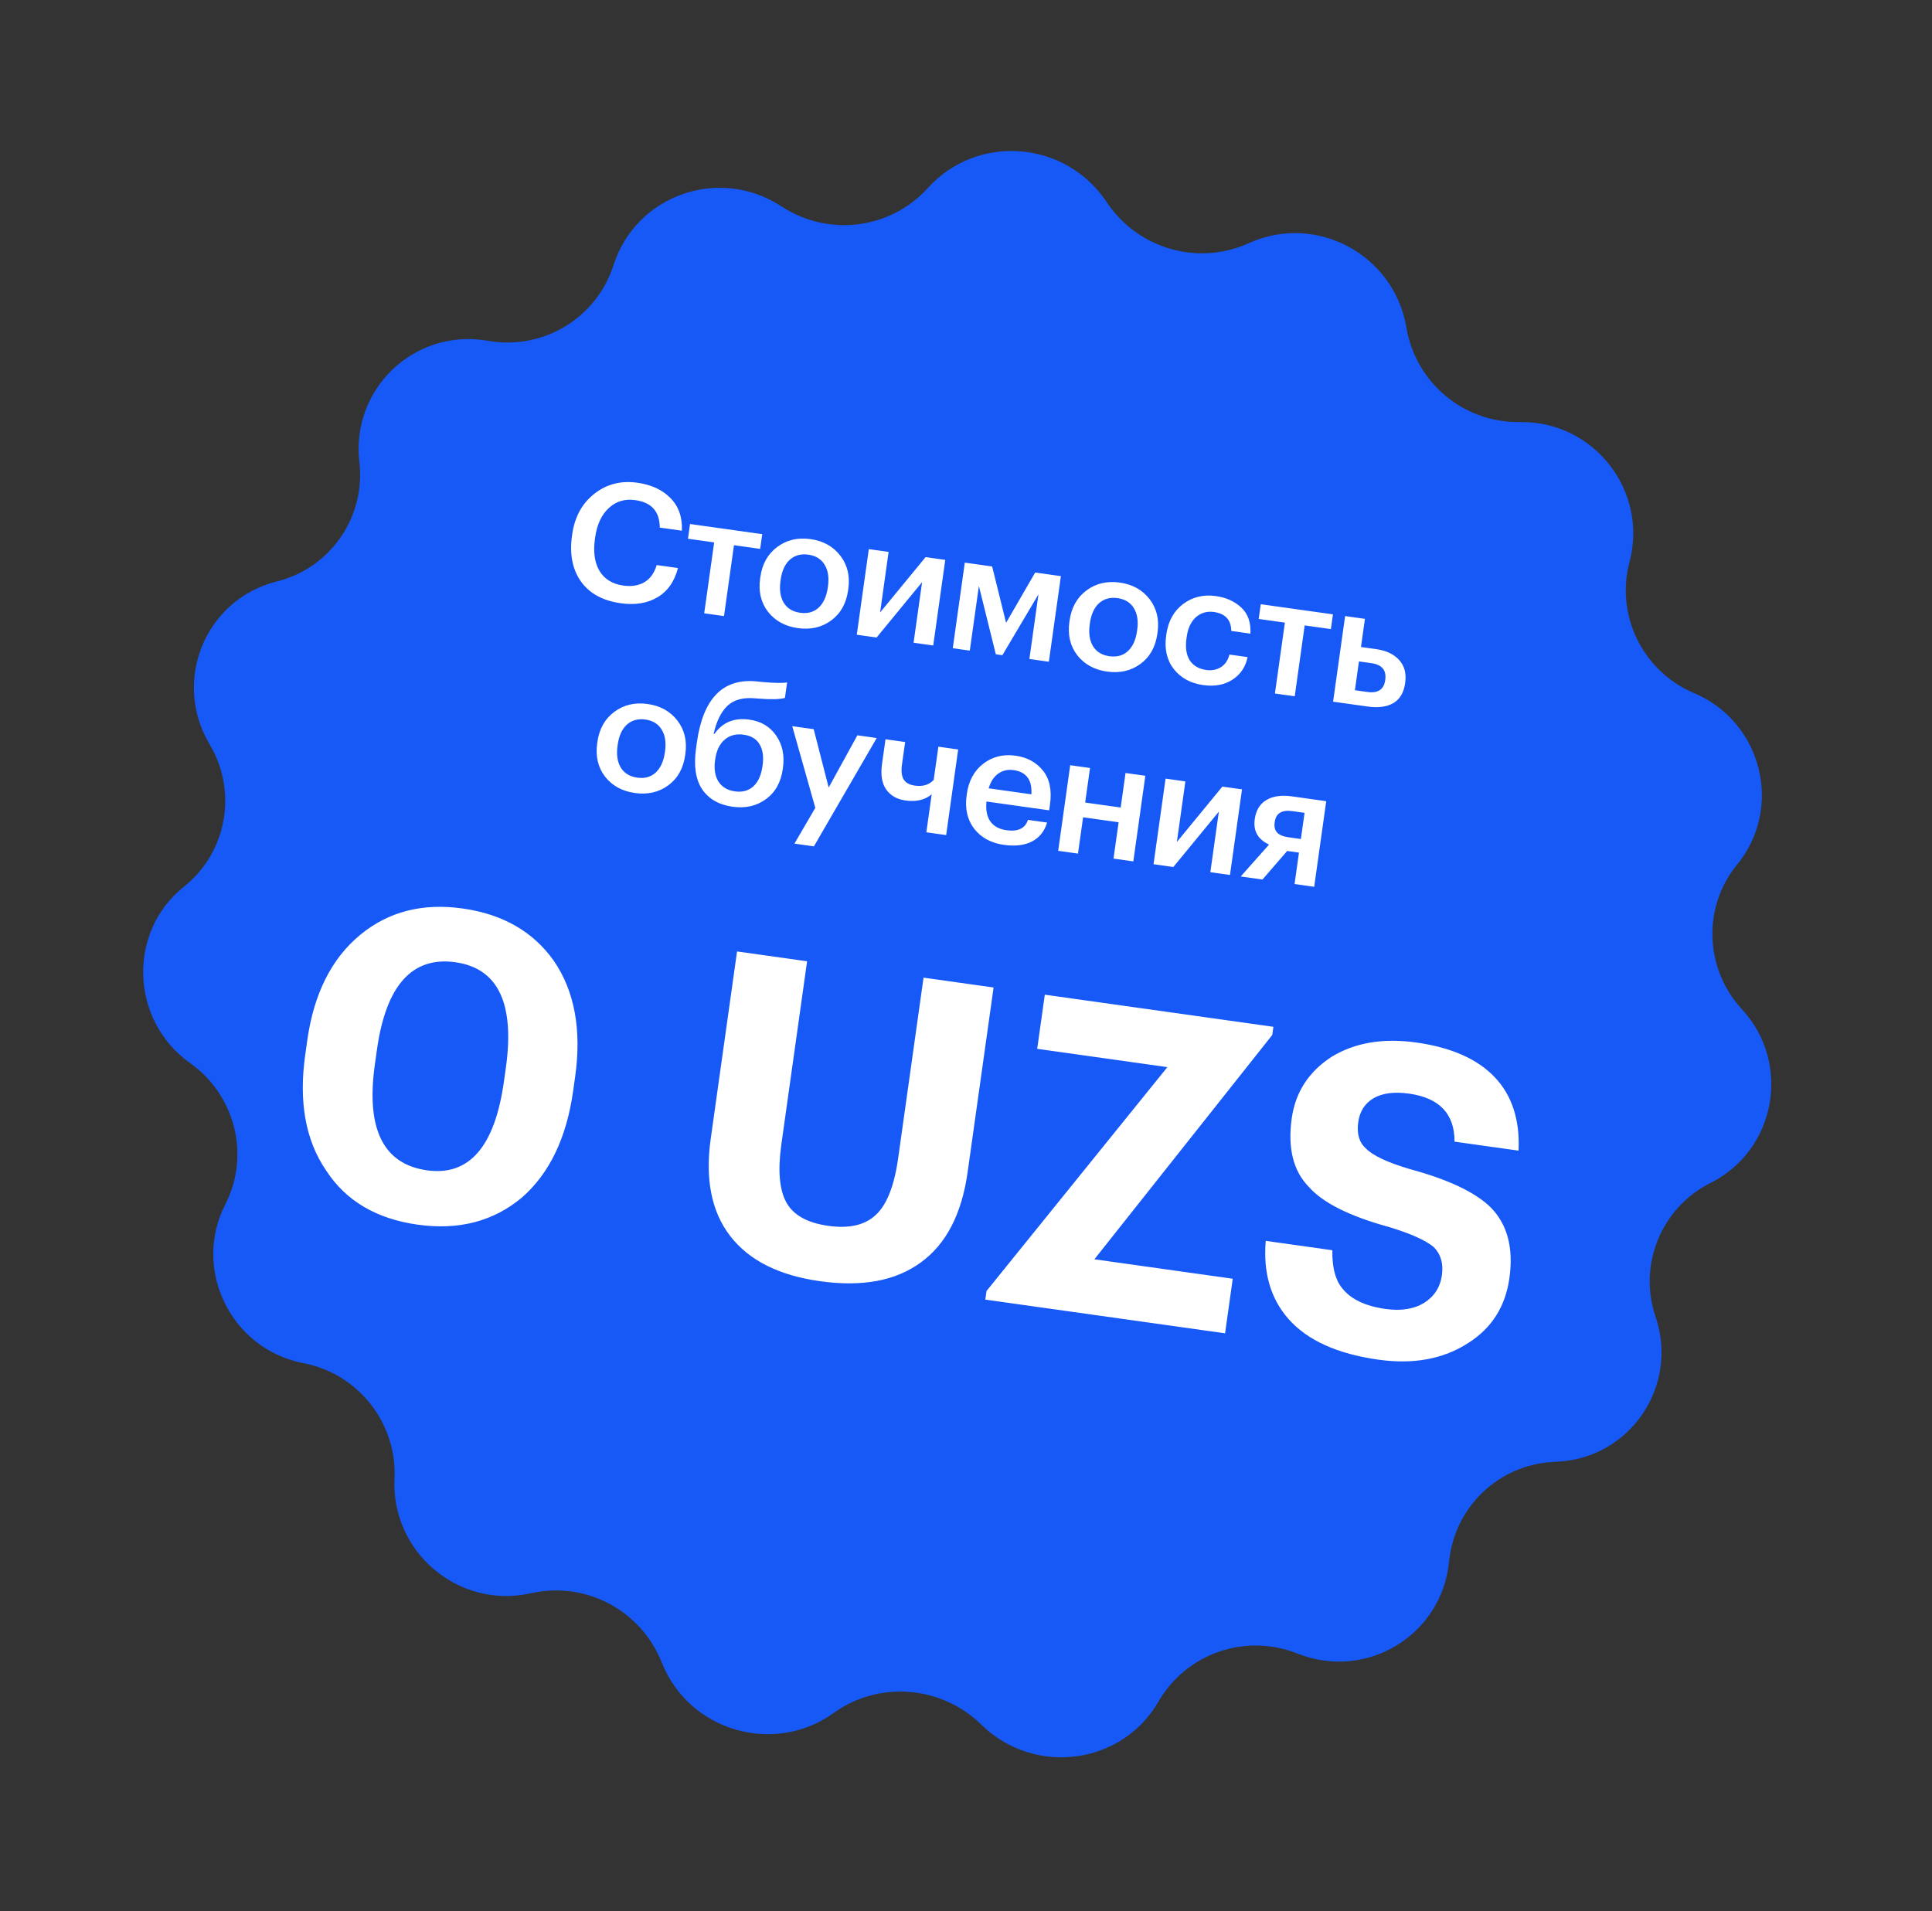
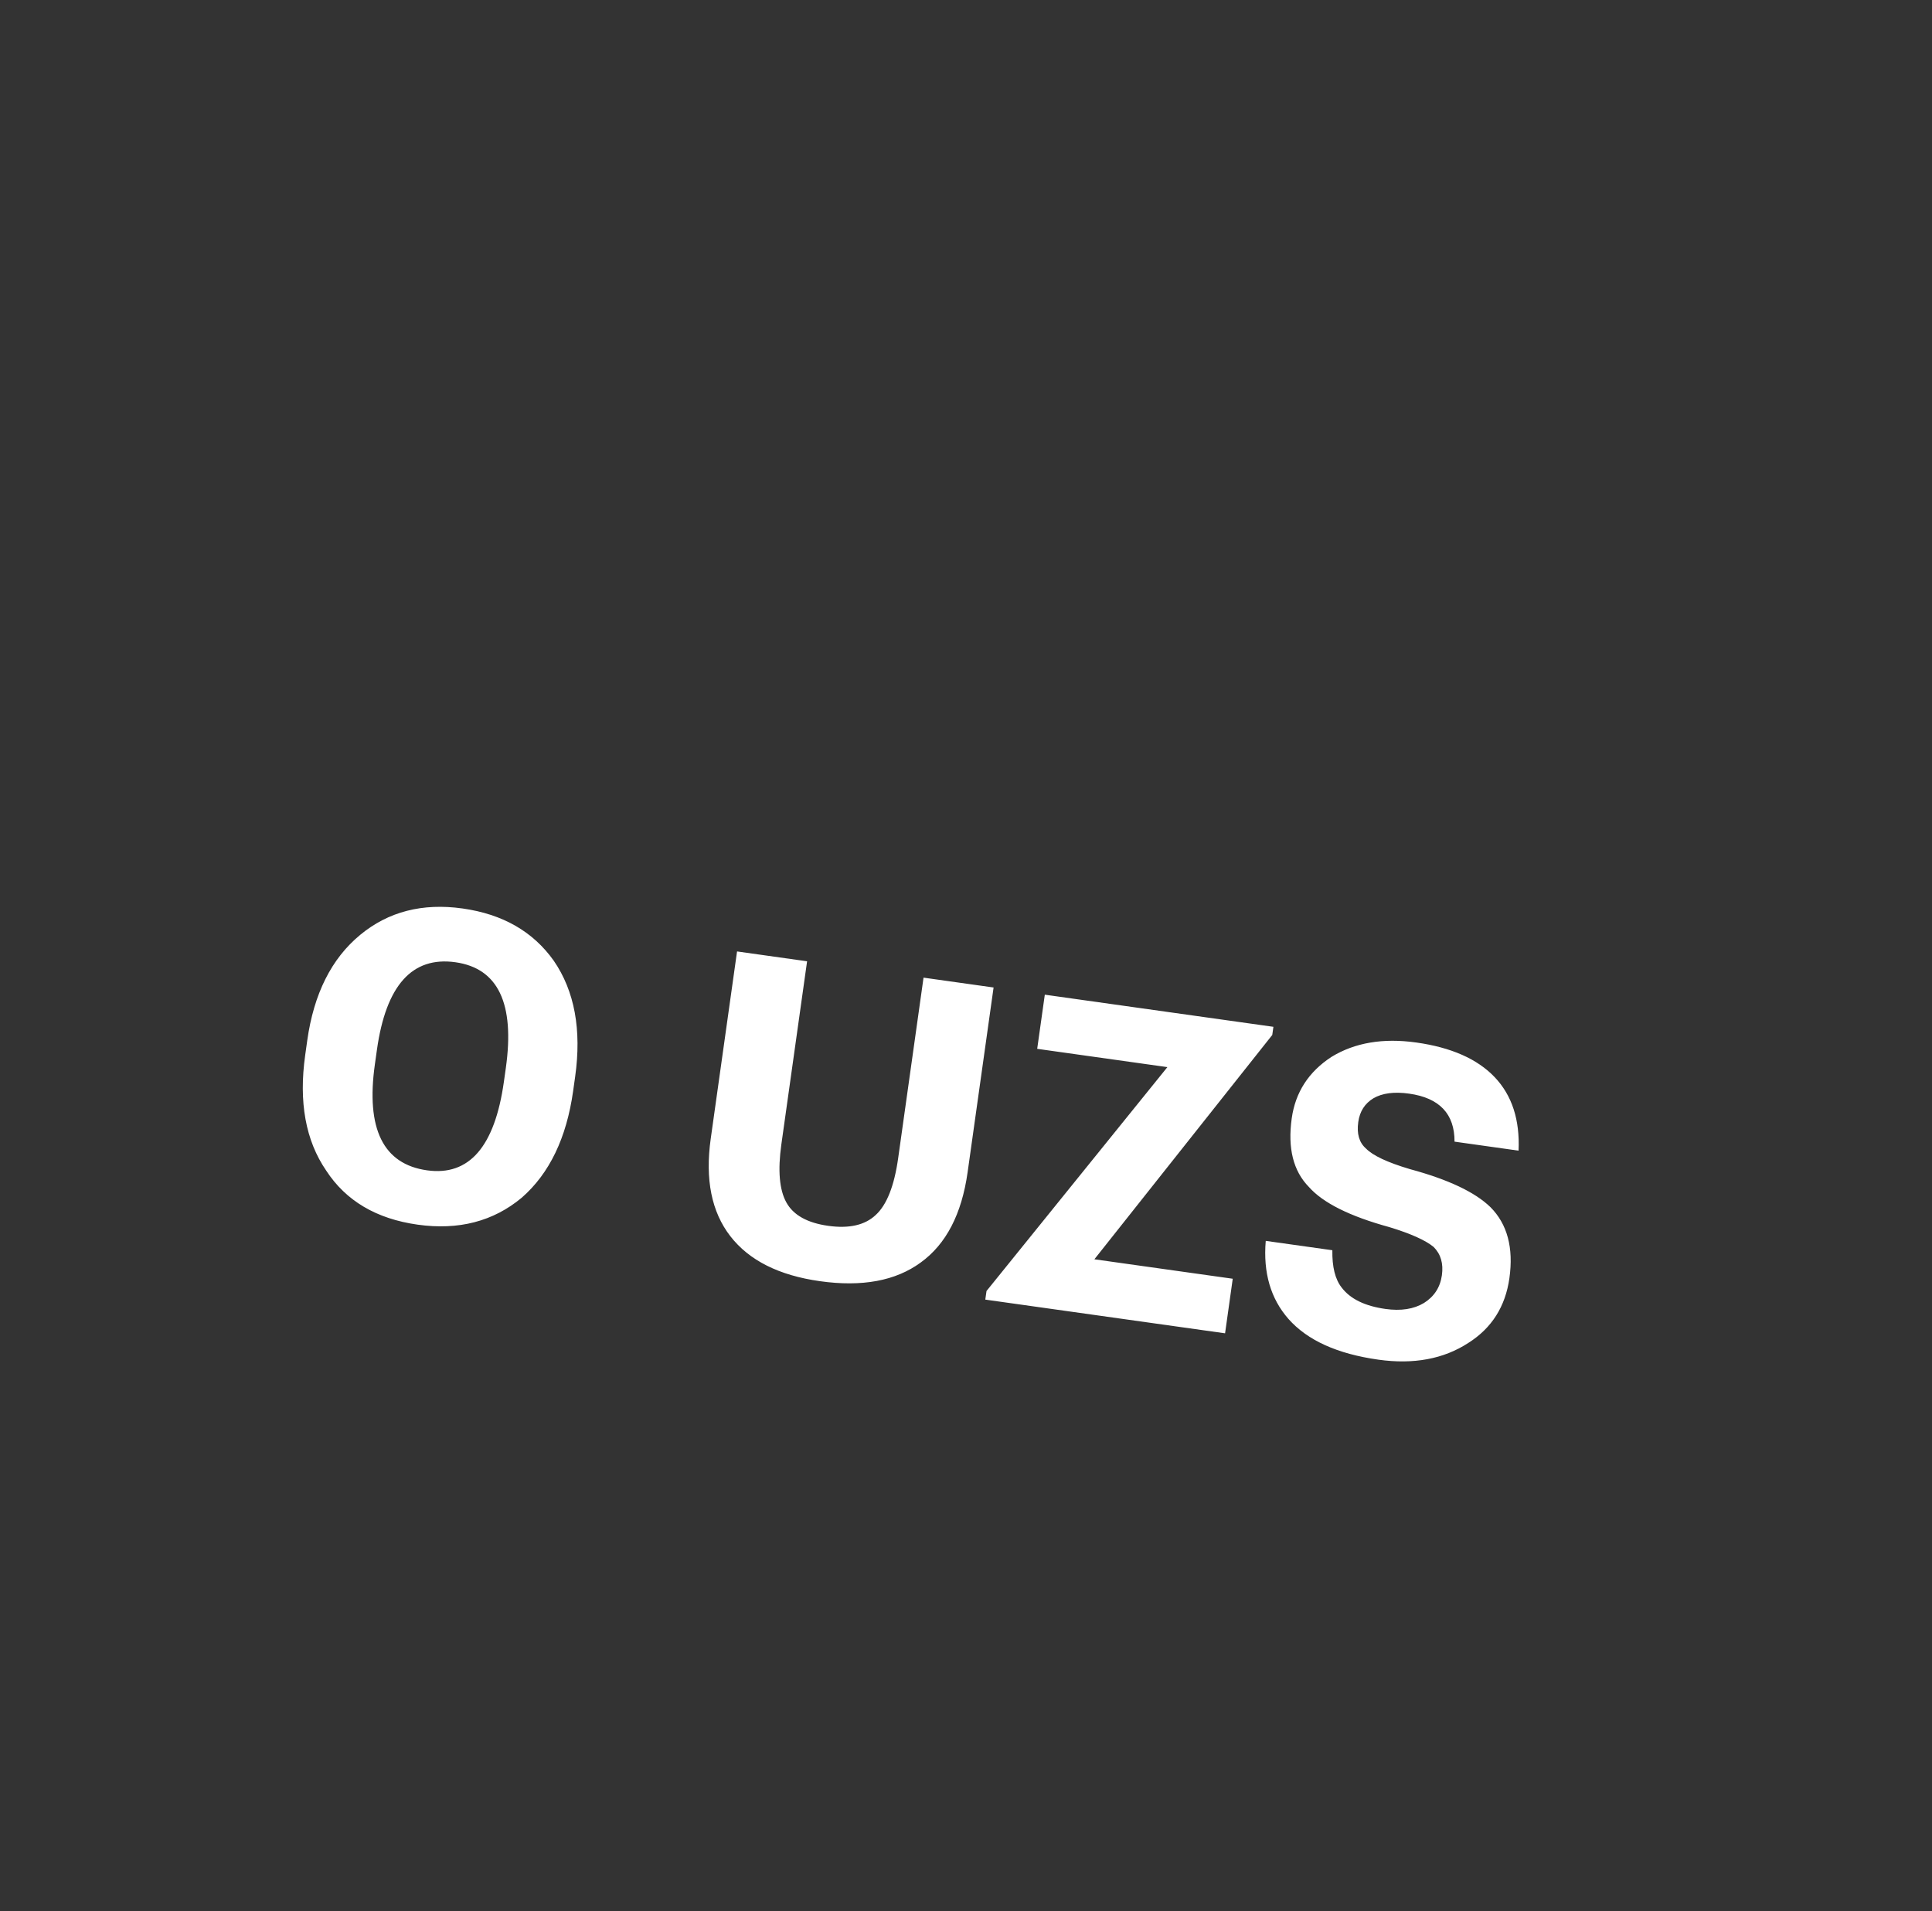
<svg xmlns="http://www.w3.org/2000/svg" width="187" height="185" viewBox="0 0 187 185" fill="none">
  <rect x="0" y="0" width="187" height="185" fill="#333333" stroke="none" />
-   <path d="M89.802 18.204C94.602 12.903 103.135 13.575 107.121 19.568V19.568C110.1 24.047 115.856 25.747 120.75 23.593L120.997 23.485C127.482 20.631 134.955 24.694 136.129 31.713V31.713C137.01 36.982 141.578 40.856 146.91 40.855L147.304 40.855C154.364 40.854 159.536 47.575 157.721 54.393V54.393C156.355 59.524 158.962 64.906 163.845 67.035L164.082 67.139C170.582 69.973 172.605 78.23 168.136 83.689V83.689C164.776 87.792 164.978 93.772 168.602 97.691V97.691C173.441 102.922 171.893 111.342 165.559 114.509V114.509C160.819 116.878 158.529 122.412 160.243 127.456V127.456C162.521 134.16 157.791 141.146 150.742 141.489L150.386 141.506C145.074 141.765 140.771 145.867 140.256 151.164V151.164C139.571 158.208 132.399 162.647 125.769 160.13L125.428 160C120.42 158.098 114.795 160.09 112.129 164.71V164.71C108.569 170.877 100.079 171.943 94.965 166.927V166.927C91.116 163.152 85.051 162.674 80.704 165.804V165.804C74.929 169.962 66.688 167.579 64.052 160.923V160.923C62.077 155.938 56.802 153.088 51.577 154.184L51.222 154.258C44.306 155.709 37.851 150.197 38.184 143.124V143.124C38.433 137.807 34.767 133.077 29.552 131.989L29.202 131.916C22.281 130.473 18.606 122.825 21.819 116.554V116.554C24.237 111.835 22.765 106.005 18.418 102.92V102.92C12.61 98.797 12.286 90.229 17.82 85.815V85.815C21.964 82.508 23.021 76.627 20.287 72.044V72.044C16.651 65.947 19.834 58.1 26.667 56.316L26.916 56.251C32.049 54.91 35.398 49.998 34.783 44.711V44.711C33.965 37.685 40.042 31.85 47.022 32.957L47.412 33.019C52.683 33.855 57.755 30.74 59.382 25.668V25.668C61.548 18.912 69.518 16.066 75.522 19.904L75.75 20.049C80.28 22.945 86.215 22.166 89.802 18.204V18.204Z" fill="#1759F7" />
-   <path d="M60.086 58.393C58.332 58.146 57.042 57.437 56.216 56.265C55.401 55.095 55.117 53.628 55.364 51.864L55.382 51.737C55.62 50.047 56.332 48.736 57.518 47.804C58.706 46.862 60.098 46.503 61.693 46.727C63.045 46.917 64.112 47.411 64.894 48.211C65.686 49.011 66.055 50.065 66.001 51.371L63.861 51.071C63.854 50.283 63.654 49.674 63.262 49.242C62.883 48.8 62.286 48.523 61.473 48.408C60.48 48.269 59.63 48.526 58.925 49.181C58.22 49.825 57.779 50.776 57.603 52.033L57.585 52.16C57.405 53.438 57.556 54.477 58.035 55.277C58.517 56.066 59.281 56.534 60.326 56.681C61.129 56.794 61.812 56.686 62.376 56.355C62.941 56.015 63.336 55.462 63.562 54.696L65.622 54.986C65.275 56.305 64.609 57.251 63.623 57.823C62.649 58.397 61.469 58.587 60.086 58.393ZM73.577 53.131L71.042 52.775L70.078 59.635L68.16 59.366L69.124 52.505L66.589 52.149L66.79 50.723L73.777 51.705L73.577 53.131ZM77.453 59.315C78.171 59.416 78.765 59.251 79.235 58.822C79.706 58.382 80.002 57.734 80.122 56.878L80.138 56.767C80.258 55.912 80.152 55.213 79.819 54.671C79.487 54.118 78.962 53.791 78.244 53.69C77.525 53.589 76.926 53.752 76.446 54.181C75.976 54.61 75.681 55.252 75.561 56.108L75.543 56.235C75.423 57.09 75.529 57.795 75.86 58.347C76.193 58.89 76.724 59.212 77.453 59.315ZM80.451 60.059C79.538 60.728 78.464 60.975 77.228 60.802C75.992 60.628 75.027 60.099 74.333 59.215C73.65 58.322 73.397 57.247 73.574 55.99L73.592 55.864C73.77 54.596 74.316 53.623 75.23 52.943C76.144 52.264 77.219 52.011 78.455 52.185C79.68 52.357 80.64 52.89 81.332 53.785C82.025 54.679 82.284 55.755 82.107 57.012L82.089 57.139C81.909 58.417 81.363 59.39 80.451 60.059ZM82.928 61.441L84.092 53.155L86.009 53.424L85.186 59.286L89.59 53.927L91.492 54.195L90.327 62.481L88.426 62.214L89.25 56.352L84.845 61.711L82.928 61.441ZM94.747 56.72L93.867 62.979L92.219 62.747L93.384 54.461L96.03 54.832L97.38 60.289L100.197 55.418L102.685 55.768L101.52 64.054L99.635 63.789L100.514 57.531L97.02 63.422L96.386 63.333L94.747 56.72ZM107.386 63.522C108.105 63.622 108.699 63.458 109.168 63.029C109.64 62.589 109.935 61.941 110.055 61.085L110.071 60.974C110.191 60.119 110.085 59.42 109.752 58.877C109.42 58.325 108.895 57.998 108.177 57.897C107.459 57.796 106.859 57.959 106.379 58.387C105.91 58.817 105.615 59.459 105.494 60.315L105.476 60.442C105.356 61.297 105.462 62.002 105.794 62.554C106.127 63.097 106.658 63.419 107.386 63.522ZM110.384 64.266C109.471 64.935 108.397 65.182 107.161 65.009C105.925 64.835 104.96 64.306 104.266 63.422C103.584 62.529 103.331 61.454 103.507 60.197L103.525 60.071C103.703 58.803 104.249 57.83 105.164 57.15C106.078 56.471 107.153 56.218 108.389 56.392C109.614 56.564 110.573 57.097 111.266 57.992C111.959 58.886 112.217 59.962 112.04 61.219L112.022 61.346C111.843 62.624 111.297 63.597 110.384 64.266ZM116.467 66.317C115.252 66.146 114.302 65.63 113.615 64.768C112.94 63.898 112.693 62.819 112.874 61.53L112.892 61.403C113.072 60.125 113.613 59.145 114.517 58.465C115.431 57.785 116.485 57.529 117.678 57.697C118.692 57.84 119.518 58.214 120.154 58.821C120.792 59.417 121.084 60.255 121.029 61.335L119.175 61.074C119.164 60.006 118.603 59.394 117.494 59.239C116.829 59.145 116.251 59.312 115.76 59.738C115.28 60.166 114.98 60.803 114.861 61.648L114.843 61.774C114.717 62.672 114.821 63.387 115.156 63.919C115.503 64.441 116.035 64.753 116.753 64.854C117.282 64.928 117.752 64.838 118.165 64.584C118.577 64.329 118.856 63.922 118.999 63.36L120.758 63.607C120.559 64.56 120.069 65.288 119.288 65.792C118.506 66.296 117.566 66.471 116.467 66.317ZM128.817 60.895L126.282 60.538L125.318 67.399L123.401 67.129L124.365 60.269L121.83 59.913L122.03 58.486L129.017 59.468L128.817 60.895ZM130.195 59.634L132.113 59.904L131.73 62.629L133.219 62.838C134.18 62.973 134.917 63.324 135.43 63.892C135.942 64.46 136.136 65.192 136.01 66.09L136.003 66.138C135.875 67.046 135.494 67.687 134.86 68.061C134.227 68.425 133.404 68.535 132.39 68.393L129.031 67.921L130.195 59.634ZM132.346 66.981C133.371 67.125 133.946 66.748 134.072 65.85L134.079 65.802C134.209 64.873 133.762 64.336 132.738 64.192L131.534 64.023L131.142 66.812L132.346 66.981ZM61.683 75.275C62.402 75.376 62.996 75.212 63.465 74.782C63.937 74.342 64.232 73.695 64.352 72.839L64.368 72.728C64.488 71.873 64.382 71.174 64.049 70.631C63.717 70.078 63.192 69.751 62.474 69.65C61.756 69.55 61.156 69.713 60.676 70.141C60.206 70.571 59.911 71.213 59.791 72.069L59.773 72.195C59.653 73.051 59.759 73.755 60.09 74.308C60.424 74.85 60.955 75.173 61.683 75.275ZM64.681 76.02C63.768 76.689 62.694 76.936 61.458 76.762C60.222 76.589 59.257 76.06 58.563 75.176C57.88 74.283 57.628 73.208 57.804 71.951L57.822 71.824C58 70.557 58.546 69.583 59.461 68.904C60.375 68.225 61.45 67.972 62.685 68.145C63.911 68.317 64.87 68.851 65.563 69.745C66.256 70.64 66.514 71.716 66.337 72.972L66.319 73.099C66.14 74.377 65.594 75.351 64.681 76.02ZM70.907 78.09C69.586 77.905 68.604 77.341 67.961 76.4C67.33 75.45 67.133 74.129 67.371 72.439L67.453 71.853C68.047 67.628 69.955 65.661 73.178 65.952L73.687 66.008C74.953 66.121 75.786 66.136 76.185 66.052L75.974 67.557C75.448 67.698 74.599 67.719 73.428 67.619L73.012 67.593C71.894 67.501 71.025 67.745 70.405 68.325C69.795 68.907 69.351 69.809 69.071 71.03L69.15 71.041C69.945 69.914 71.07 69.453 72.528 69.658C73.669 69.818 74.538 70.339 75.136 71.22C75.735 72.091 75.95 73.128 75.781 74.332L75.768 74.427C75.585 75.726 75.038 76.705 74.127 77.363C73.216 78.022 72.142 78.264 70.907 78.09ZM69.537 75.652C69.882 76.185 70.413 76.502 71.132 76.603C71.85 76.704 72.443 76.545 72.912 76.126C73.381 75.697 73.678 75.044 73.801 74.167L73.81 74.103C73.93 73.248 73.833 72.561 73.518 72.043C73.213 71.526 72.702 71.217 71.984 71.116C71.244 71.012 70.629 71.174 70.138 71.6C69.649 72.016 69.344 72.652 69.224 73.507L69.213 73.587C69.096 74.421 69.204 75.11 69.537 75.652ZM78.915 78.198L76.681 70.29L78.757 70.582L80.209 76.231L82.987 71.176L84.857 71.439L78.778 81.927L76.893 81.662L78.915 78.198ZM89.662 80.564L90.178 76.889C89.531 77.433 88.684 77.632 87.638 77.485C86.825 77.371 86.207 77.02 85.783 76.433C85.361 75.835 85.224 75.007 85.372 73.951L85.708 71.559L87.61 71.826L87.302 74.012C87.213 74.646 87.269 75.128 87.471 75.458C87.674 75.777 88.034 75.973 88.552 76.046C89.323 76.154 89.93 75.971 90.374 75.494L90.826 72.278L92.743 72.547L91.579 80.834L89.662 80.564ZM97.17 81.781C95.924 81.606 94.963 81.083 94.288 80.213C93.624 79.344 93.382 78.265 93.564 76.977L93.581 76.85C93.759 75.582 94.29 74.607 95.172 73.923C96.065 73.24 97.108 72.983 98.302 73.151C99.422 73.308 100.302 73.787 100.944 74.588C101.596 75.391 101.824 76.49 101.628 77.884L101.55 78.438L95.481 77.585C95.402 78.382 95.522 79.019 95.843 79.494C96.175 79.972 96.7 80.261 97.418 80.362C98.537 80.519 99.231 80.186 99.497 79.362L101.351 79.622C101.091 80.48 100.595 81.094 99.864 81.465C99.145 81.827 98.247 81.933 97.17 81.781ZM99.829 76.888C99.916 75.5 99.342 74.719 98.106 74.545C97.536 74.465 97.034 74.583 96.602 74.899C96.182 75.207 95.879 75.676 95.693 76.307L99.829 76.888ZM108.272 79.593L104.834 79.11L104.339 82.627L102.422 82.358L103.587 74.071L105.504 74.341L105.034 77.684L108.472 78.167L108.942 74.824L110.859 75.093L109.695 83.38L107.777 83.111L108.272 79.593ZM111.652 83.655L112.817 75.368L114.734 75.638L113.91 81.5L118.314 76.141L120.216 76.408L119.051 84.695L117.15 84.428L117.974 78.565L113.569 83.924L111.652 83.655ZM125.097 78.516C124.072 78.372 123.502 78.718 123.384 79.552L123.378 79.6C123.318 80.022 123.396 80.351 123.611 80.585C123.825 80.82 124.202 80.976 124.741 81.051L125.913 81.216L126.27 78.681L125.097 78.516ZM122.195 85.137L120.088 84.841L122.833 81.753C121.751 81.245 121.289 80.432 121.447 79.312L121.453 79.264C121.572 78.419 121.949 77.81 122.583 77.436C123.217 77.062 124.036 76.945 125.04 77.086L128.367 77.554L127.202 85.841L125.301 85.573L125.728 82.531L124.588 82.371L122.195 85.137Z" fill="white" />
  <path d="M41.333 113.285C45.409 113.858 47.889 110.997 48.773 104.703L48.961 103.372C49.837 97.133 48.21 93.724 44.078 93.143C39.892 92.555 37.36 95.38 36.483 101.618L36.284 103.033C35.407 109.271 37.09 112.689 41.333 113.285ZM40.424 118.544C36.431 117.982 33.481 116.239 31.574 113.313C29.579 110.403 28.902 106.675 29.541 102.127L29.739 100.713C30.375 96.194 32.084 92.786 34.866 90.491C37.585 88.244 40.886 87.393 44.768 87.938C48.65 88.484 51.593 90.17 53.6 92.997C55.618 95.938 56.307 99.683 55.668 104.23L55.475 105.602C54.836 110.15 53.179 113.593 50.504 115.931C47.749 118.23 44.389 119.101 40.424 118.544ZM79.365 124.016C75.4 123.459 72.508 122.007 70.689 119.659C68.871 117.311 68.238 114.168 68.791 110.231L71.34 92.097L78.119 93.05L75.629 110.768C75.274 113.291 75.435 115.165 76.111 116.391C76.787 117.617 78.137 118.373 80.161 118.657C82.185 118.942 83.719 118.592 84.762 117.607C85.833 116.627 86.557 114.792 86.935 112.102L89.39 94.634L96.17 95.587L93.656 113.471C93.087 117.519 91.575 120.431 89.12 122.206C86.693 123.986 83.441 124.589 79.365 124.016ZM95.485 124.967L112.993 103.295L100.391 101.524L101.128 96.283L123.254 99.393L123.143 100.183L105.926 121.896L119.318 123.779L118.576 129.061L95.368 125.799L95.485 124.967ZM133.409 131.612C129.444 131.055 126.546 129.743 124.716 127.676C122.985 125.708 122.251 123.187 122.513 120.114L128.96 121.02C128.932 122.627 129.23 123.828 129.853 124.623C130.687 125.73 132.102 126.423 134.099 126.704C135.596 126.914 136.839 126.722 137.828 126.125C138.82 125.501 139.398 124.607 139.562 123.443C139.722 122.306 139.454 121.392 138.76 120.7C137.974 120.053 136.551 119.414 134.491 118.786C130.651 117.737 128.049 116.438 126.683 114.889C125.175 113.348 124.623 111.136 125.028 108.252C125.383 105.729 126.665 103.746 128.876 102.304C131.134 100.924 133.871 100.461 137.087 100.913C140.47 101.388 142.999 102.507 144.674 104.269C146.349 106.032 147.119 108.402 146.983 111.38L140.786 110.509C140.795 107.824 139.331 106.275 136.392 105.862C134.95 105.66 133.798 105.809 132.936 106.31C132.101 106.814 131.612 107.58 131.468 108.606C131.308 109.743 131.556 110.597 132.21 111.17C132.877 111.858 134.296 112.524 136.468 113.168C140.172 114.169 142.771 115.397 144.263 116.851C145.898 118.494 146.509 120.786 146.096 123.725C145.71 126.47 144.385 128.56 142.119 129.994C139.723 131.552 136.819 132.091 133.409 131.612Z" fill="white" />
</svg>